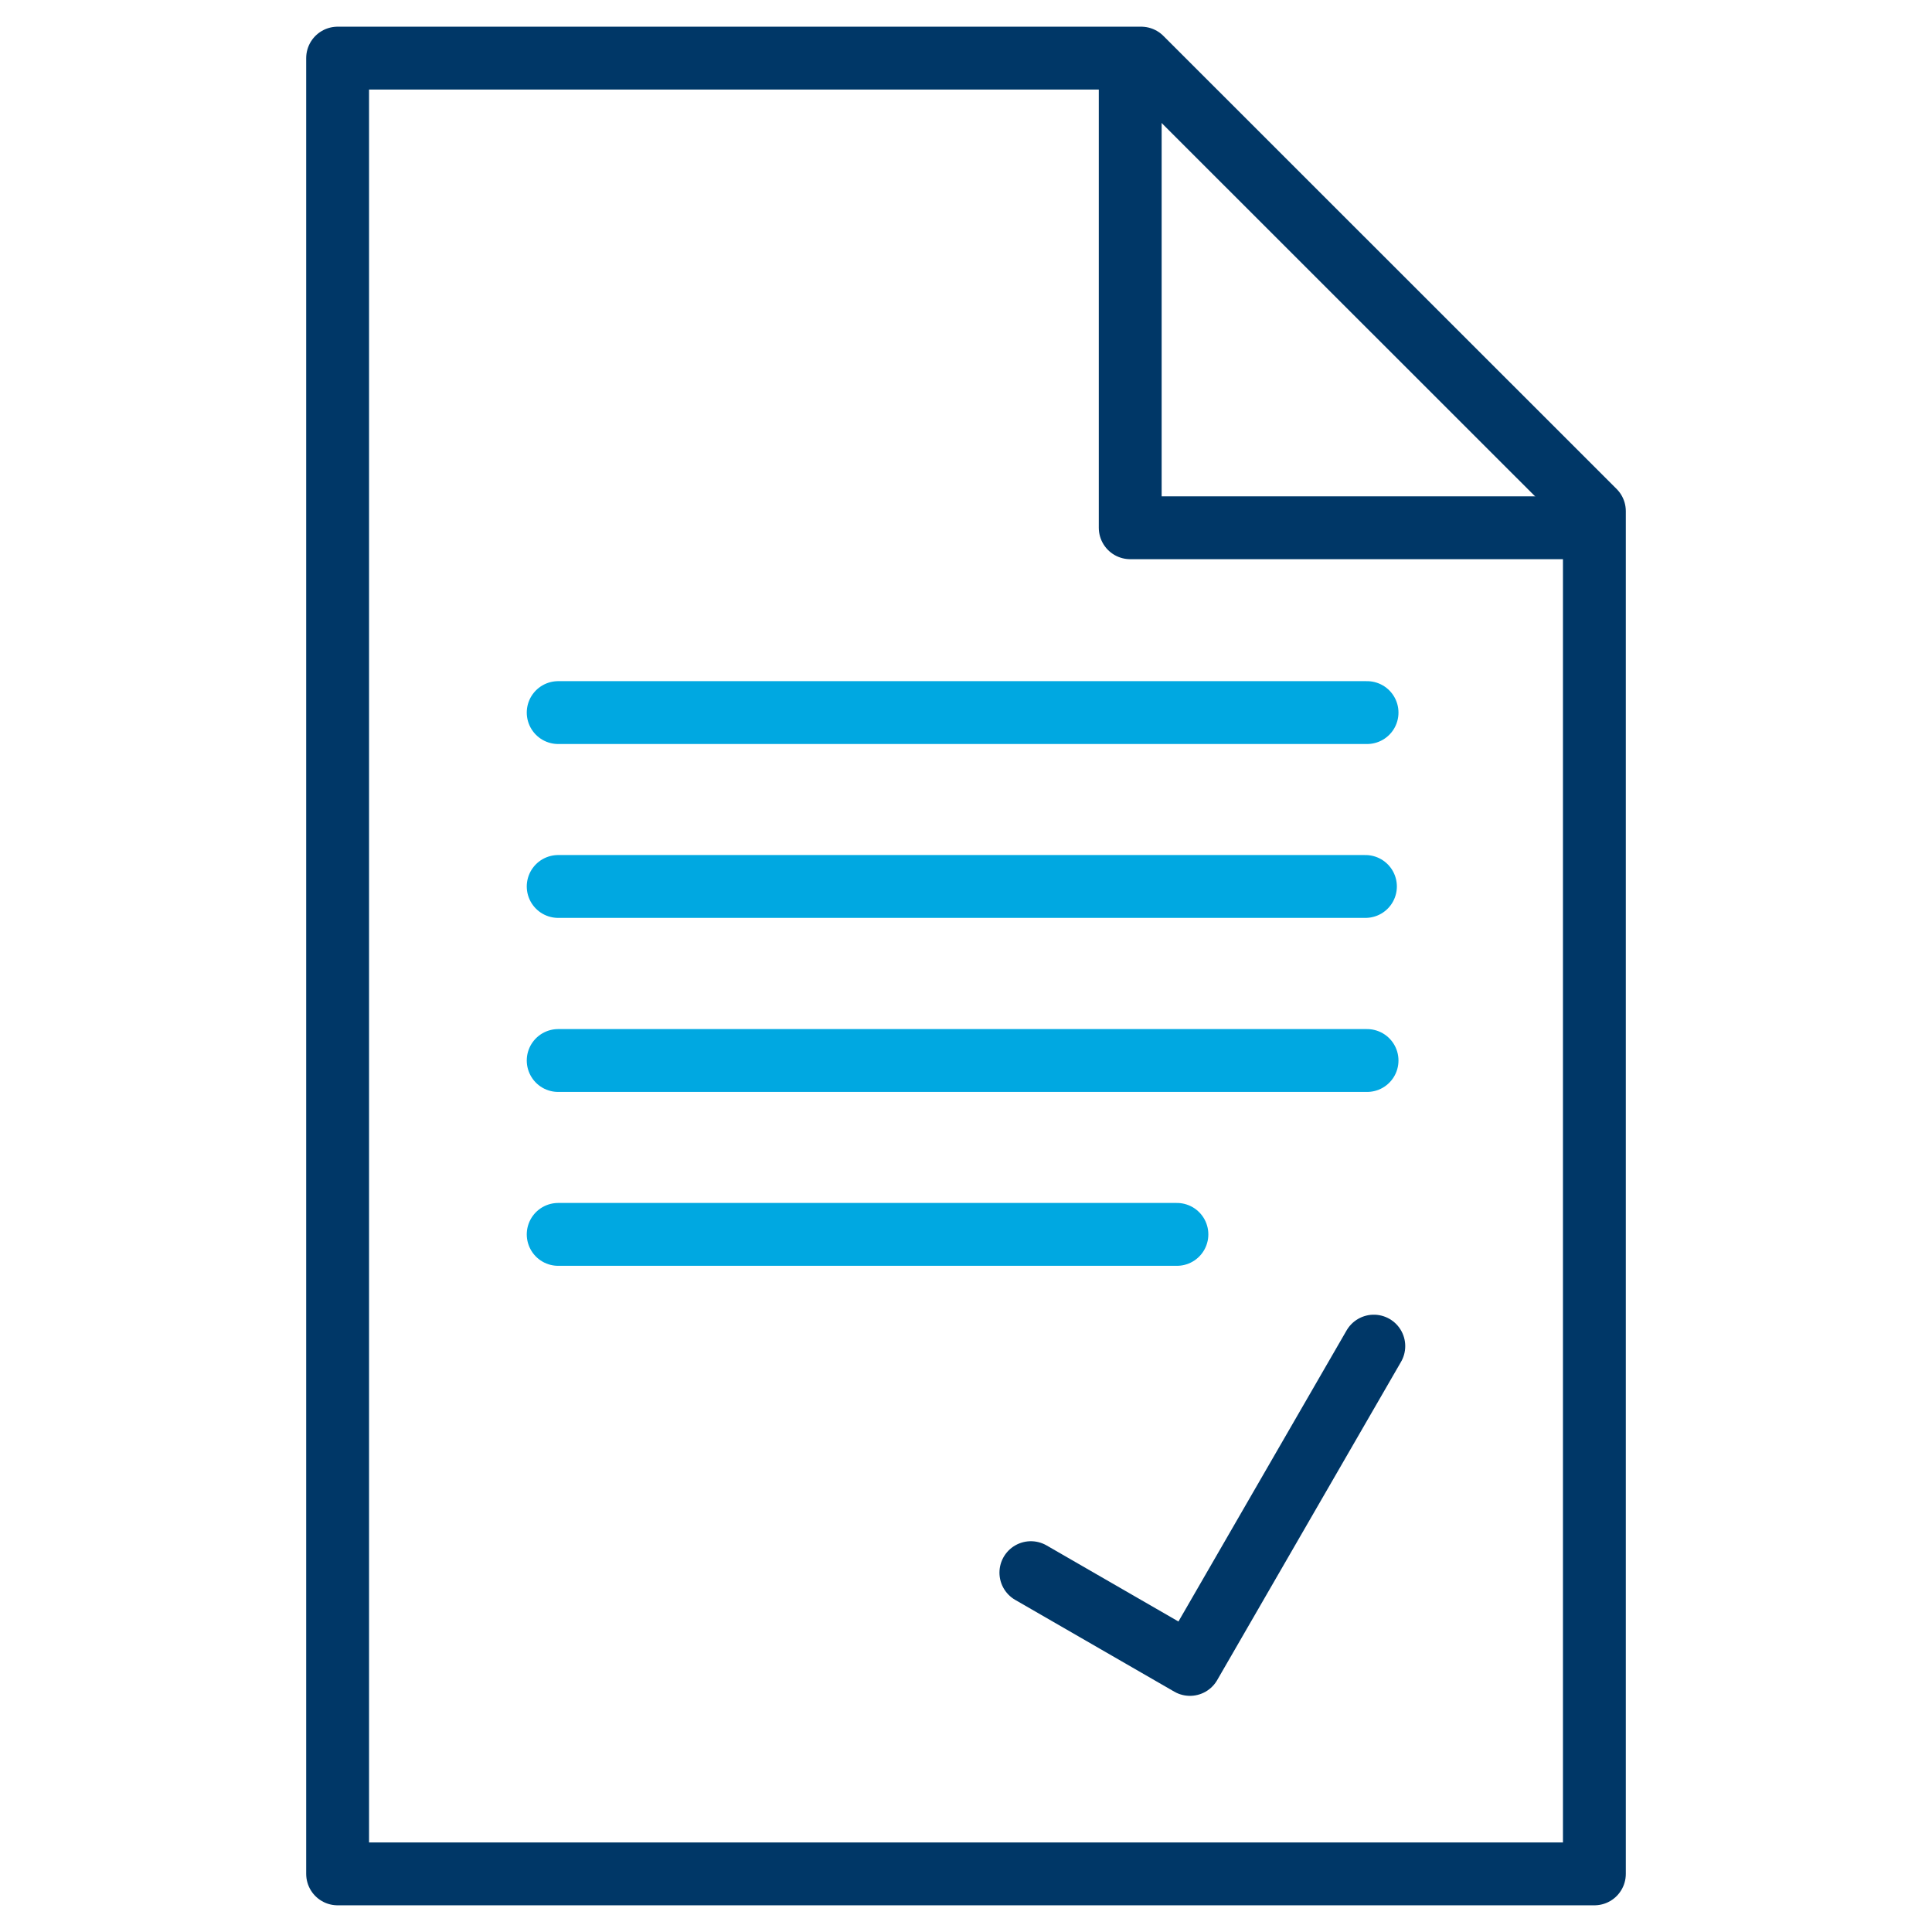
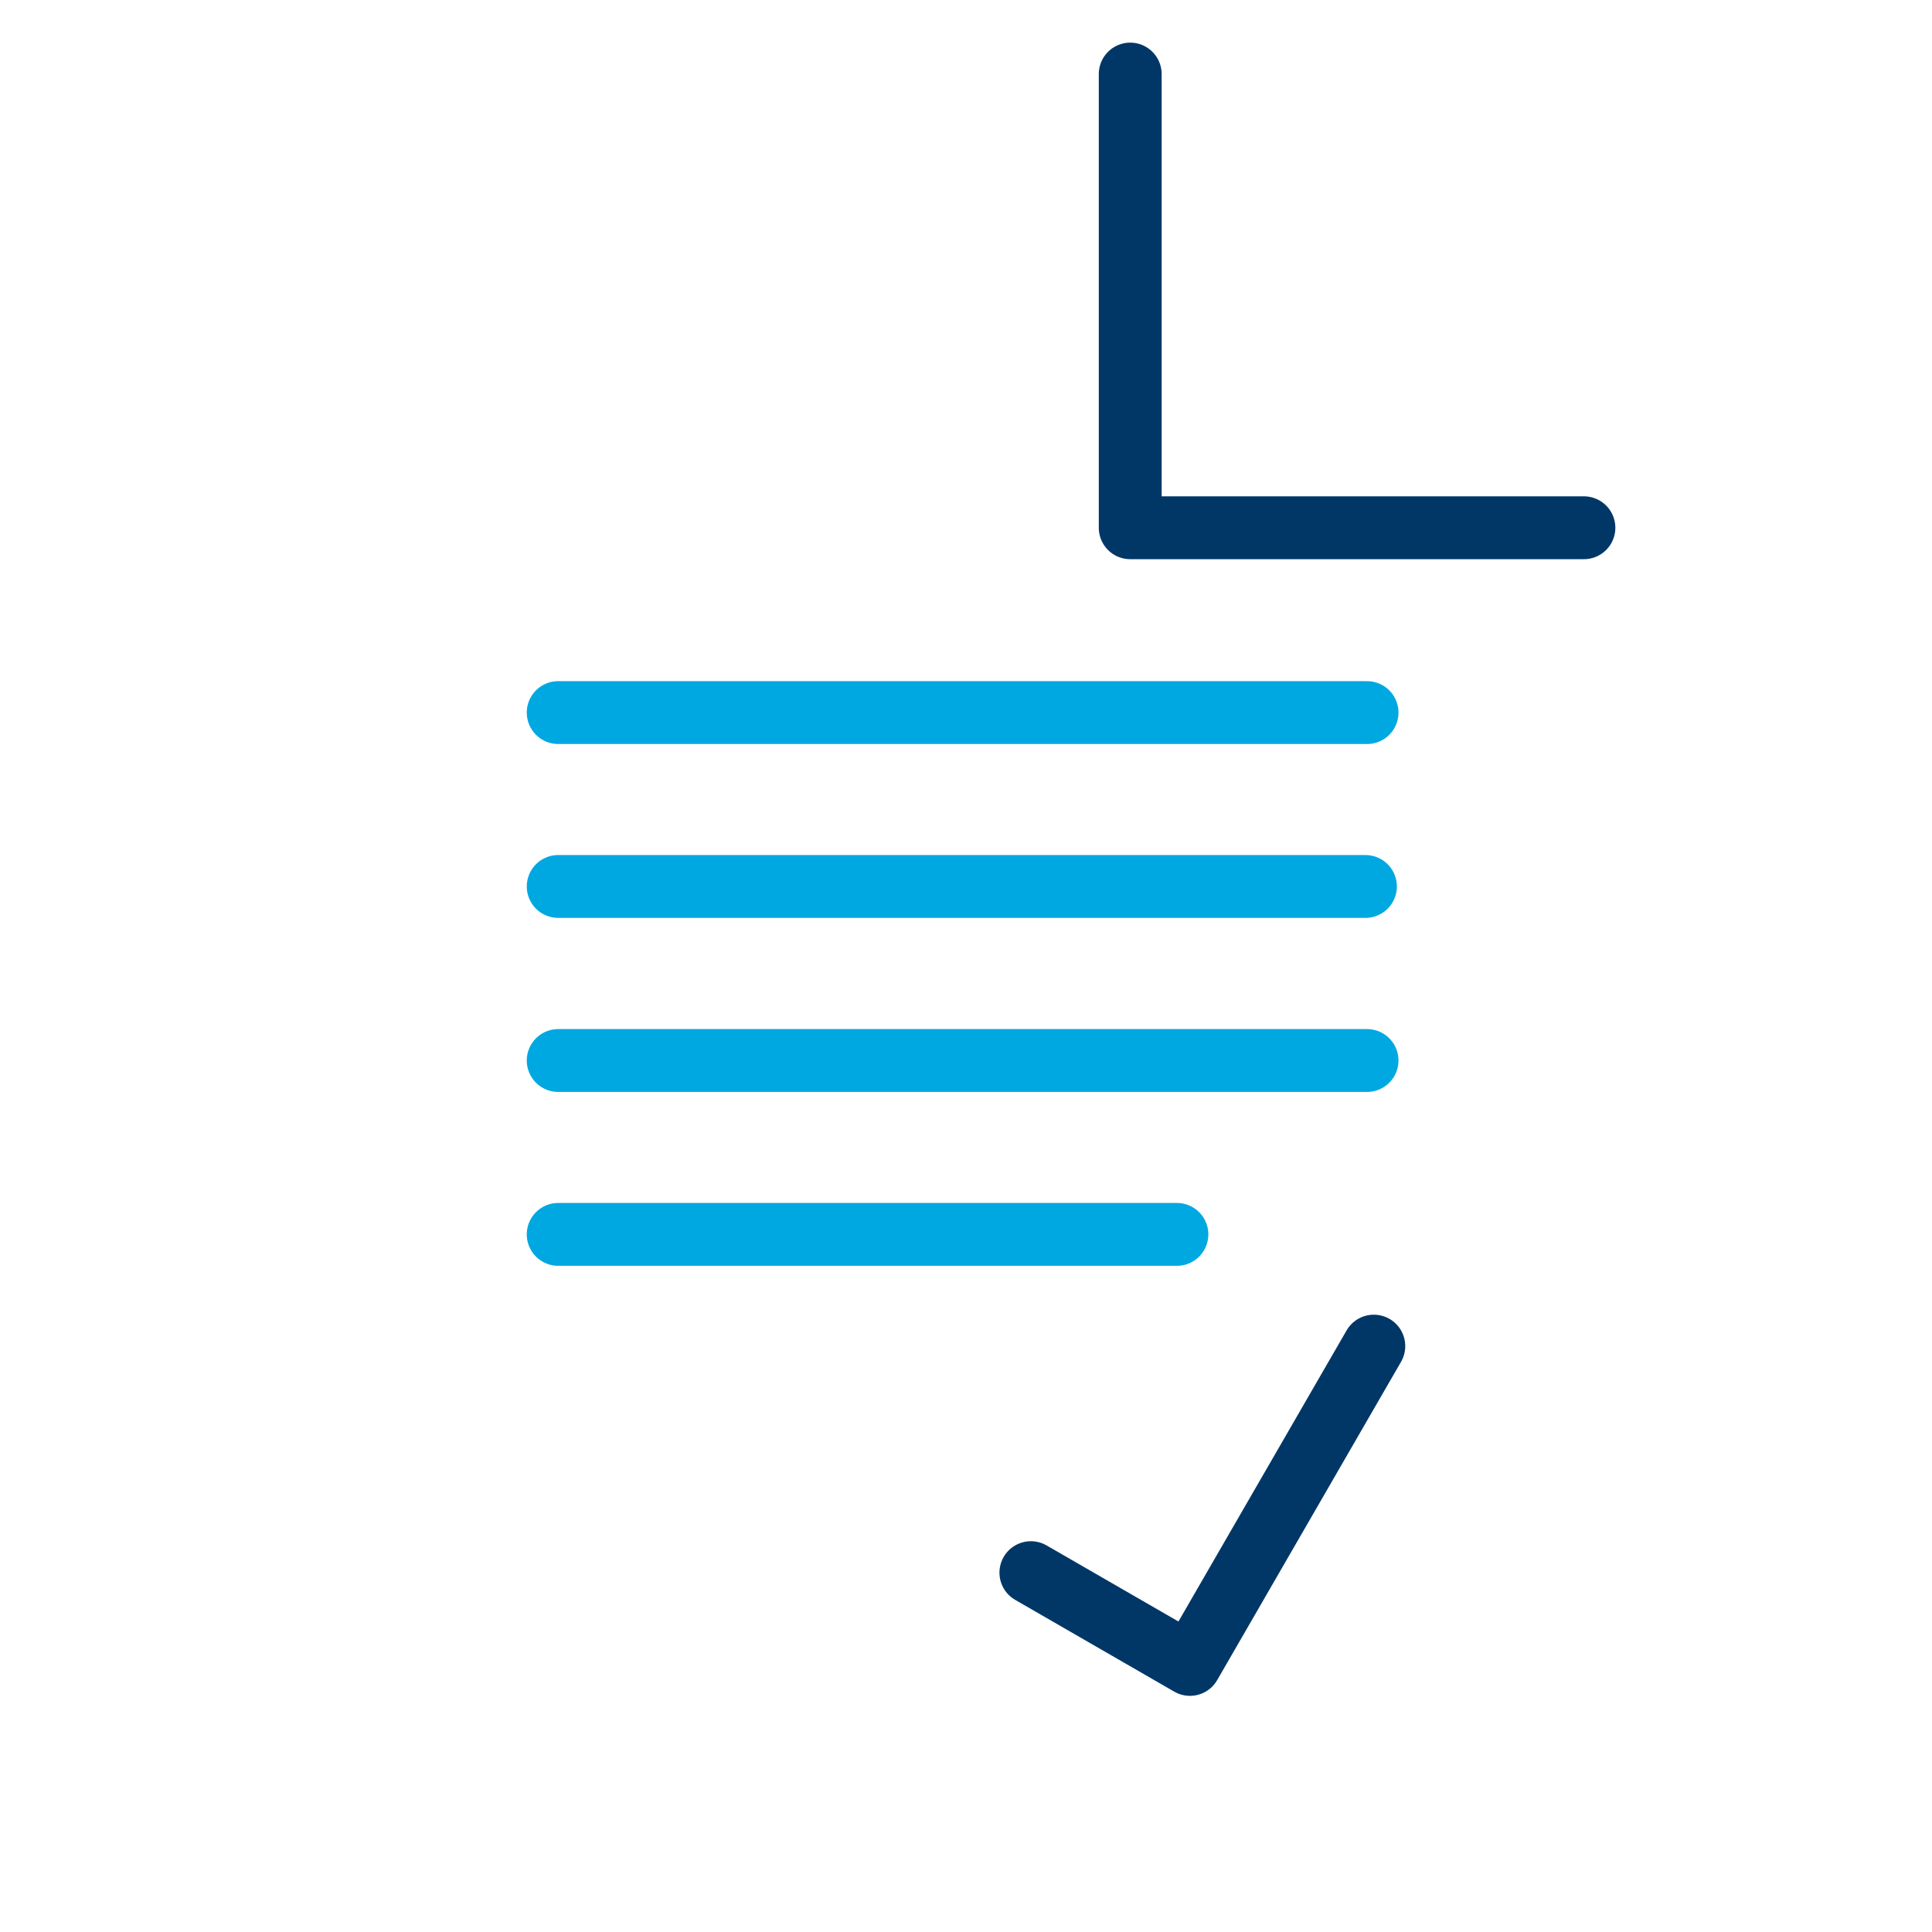
<svg xmlns="http://www.w3.org/2000/svg" version="1.1" id="Layer_1" x="0px" y="0px" viewBox="0 0 120 120" style="enable-background:new 0 0 120 120;" xml:space="preserve">
  <style type="text/css">
	.st0{fill:none;stroke:#00A8E1;stroke-width:3.904;stroke-linecap:round;stroke-linejoin:round;stroke-miterlimit:10;}
	.st1{fill:none;stroke:#003767;stroke-width:3.904;stroke-linecap:round;stroke-linejoin:round;stroke-miterlimit:10;}
</style>
  <line class="st0" x1="84.91" y1="44.26" x2="34.67" y2="44.26" />
  <line class="st0" x1="84.81" y1="55.06" x2="34.67" y2="55.06" />
  <line class="st0" x1="84.91" y1="65.87" x2="34.67" y2="65.87" />
  <line class="st0" x1="73.1" y1="76.67" x2="34.67" y2="76.67" />
  <polyline class="st1" points="98.38,32.78 70.2,32.78 70.2,4.6 " />
  <polyline class="st1" points="64.03,97.68 73.91,103.38 85.33,83.61 " />
-   <polygon class="st1" points="70.88,3.61 20.97,3.61 20.97,116.39 99.03,116.39 99.03,31.75 " />
</svg>